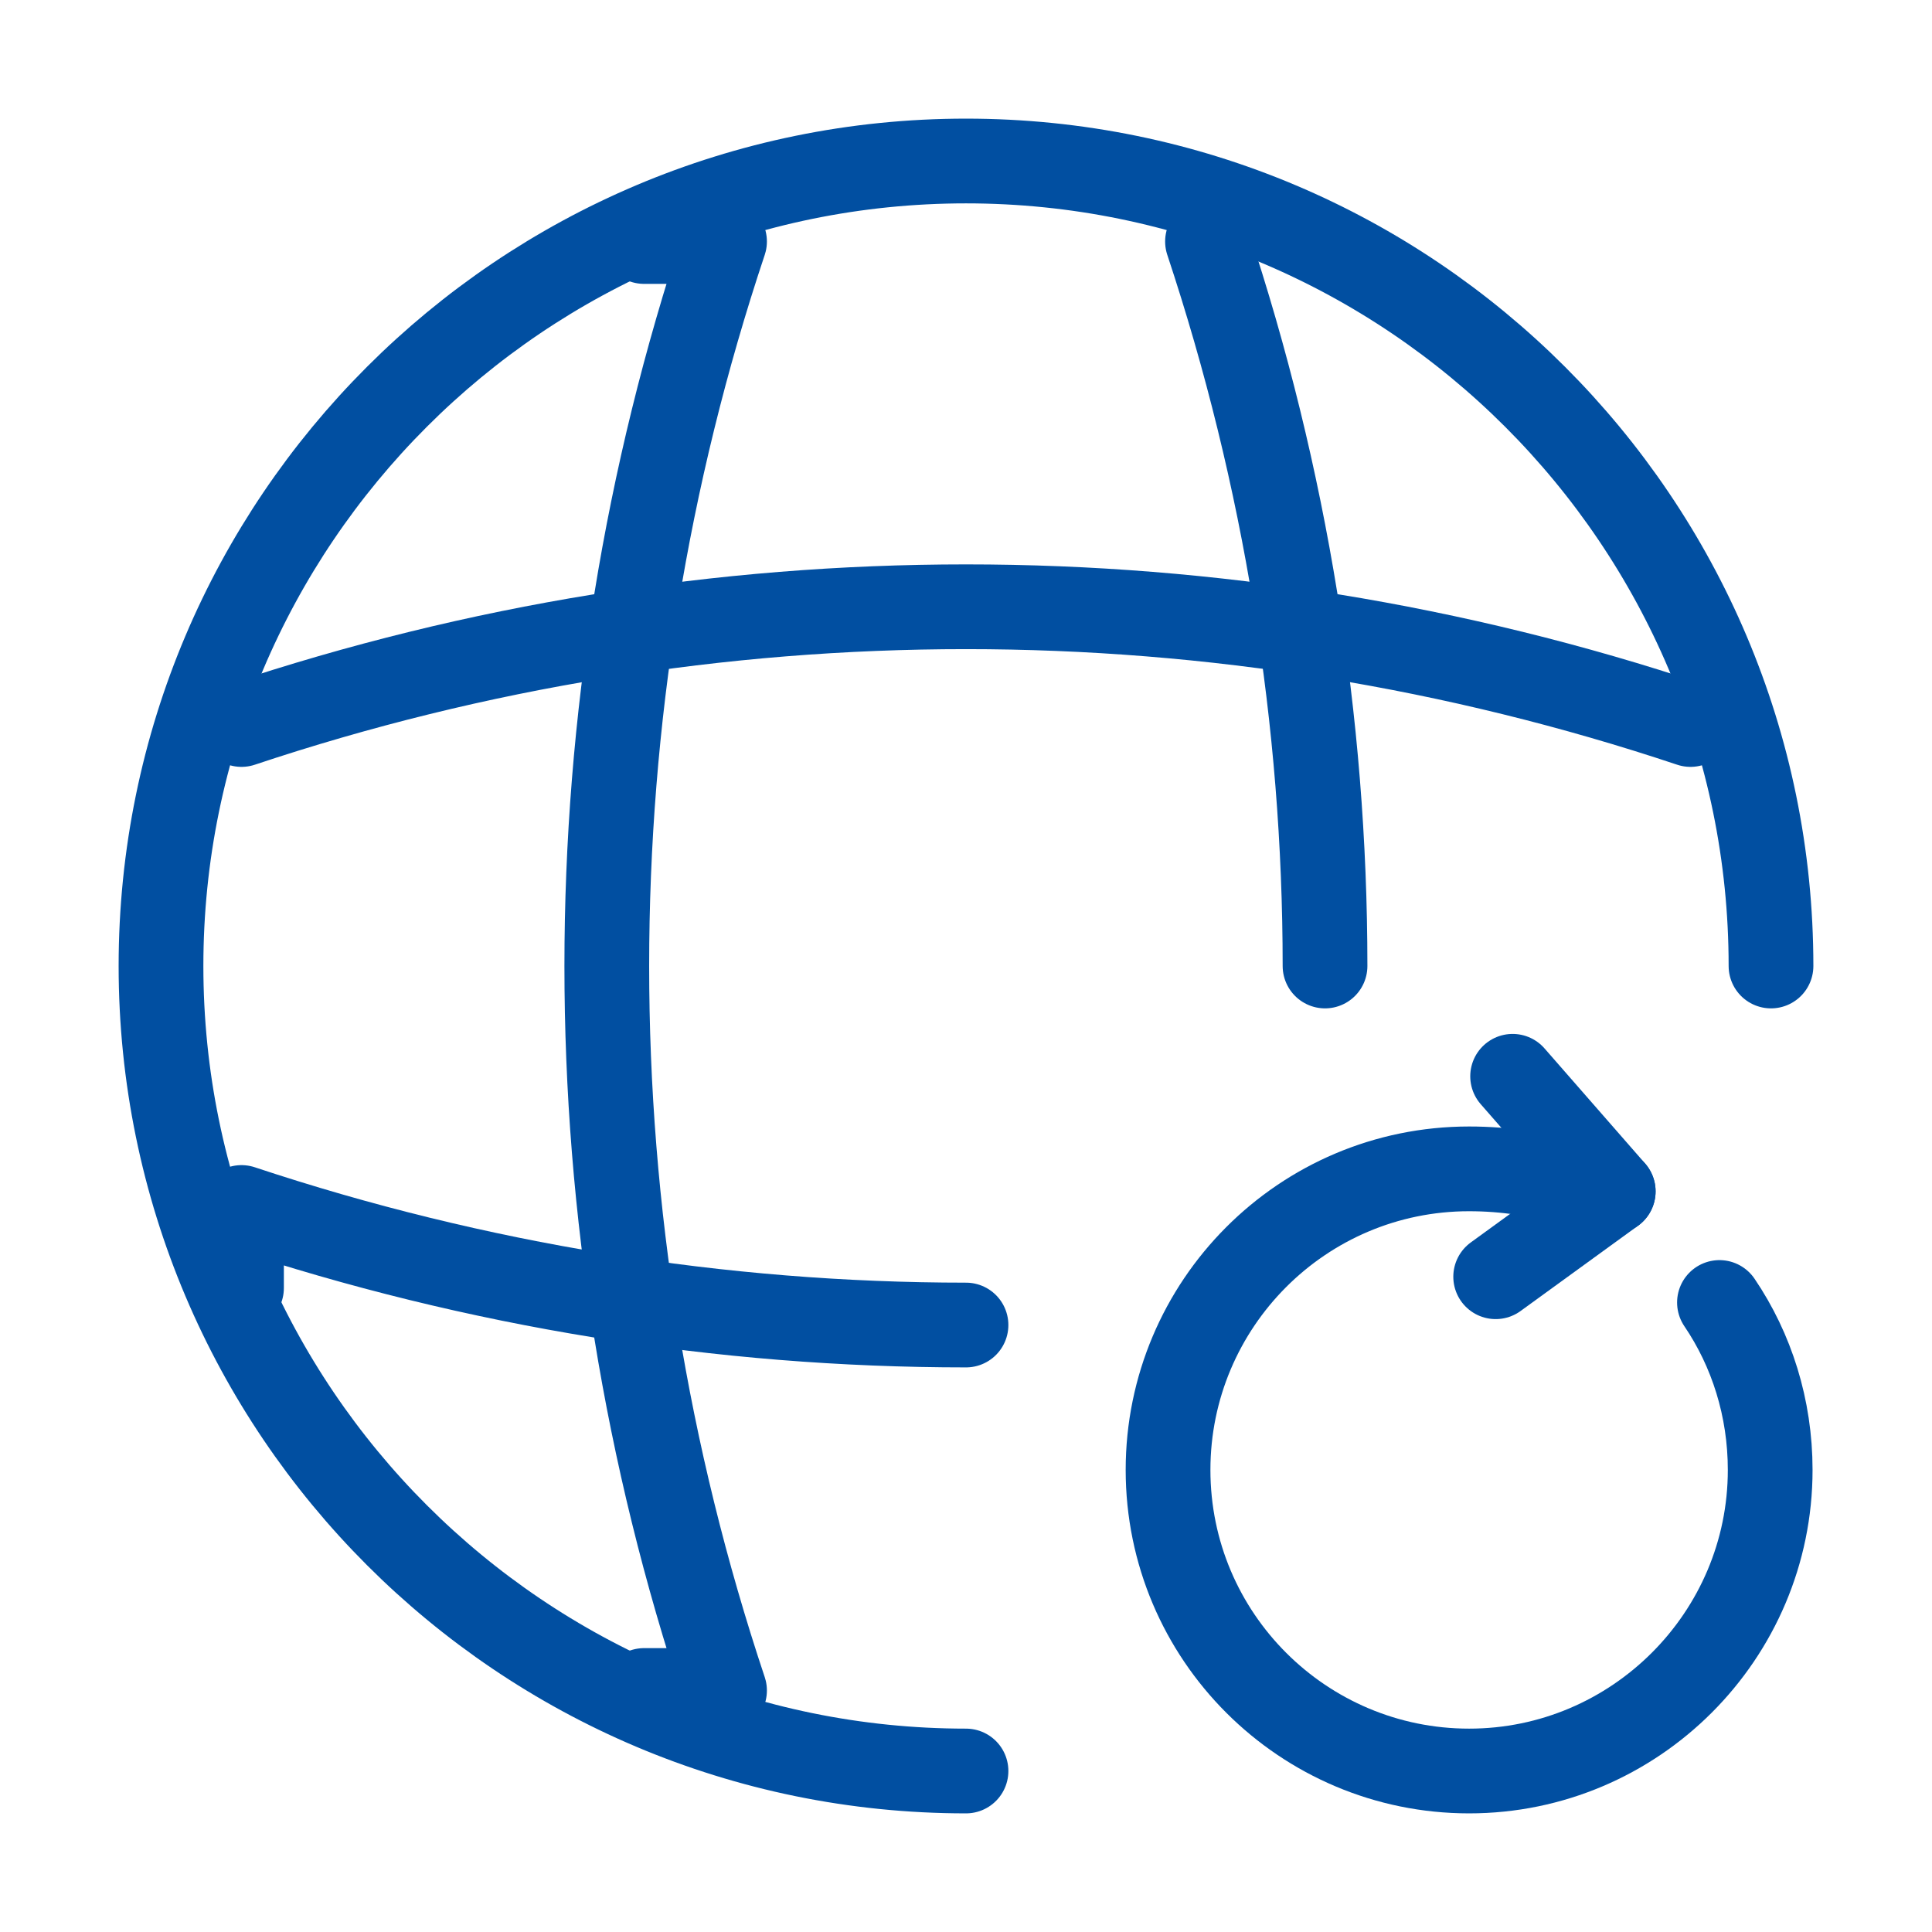
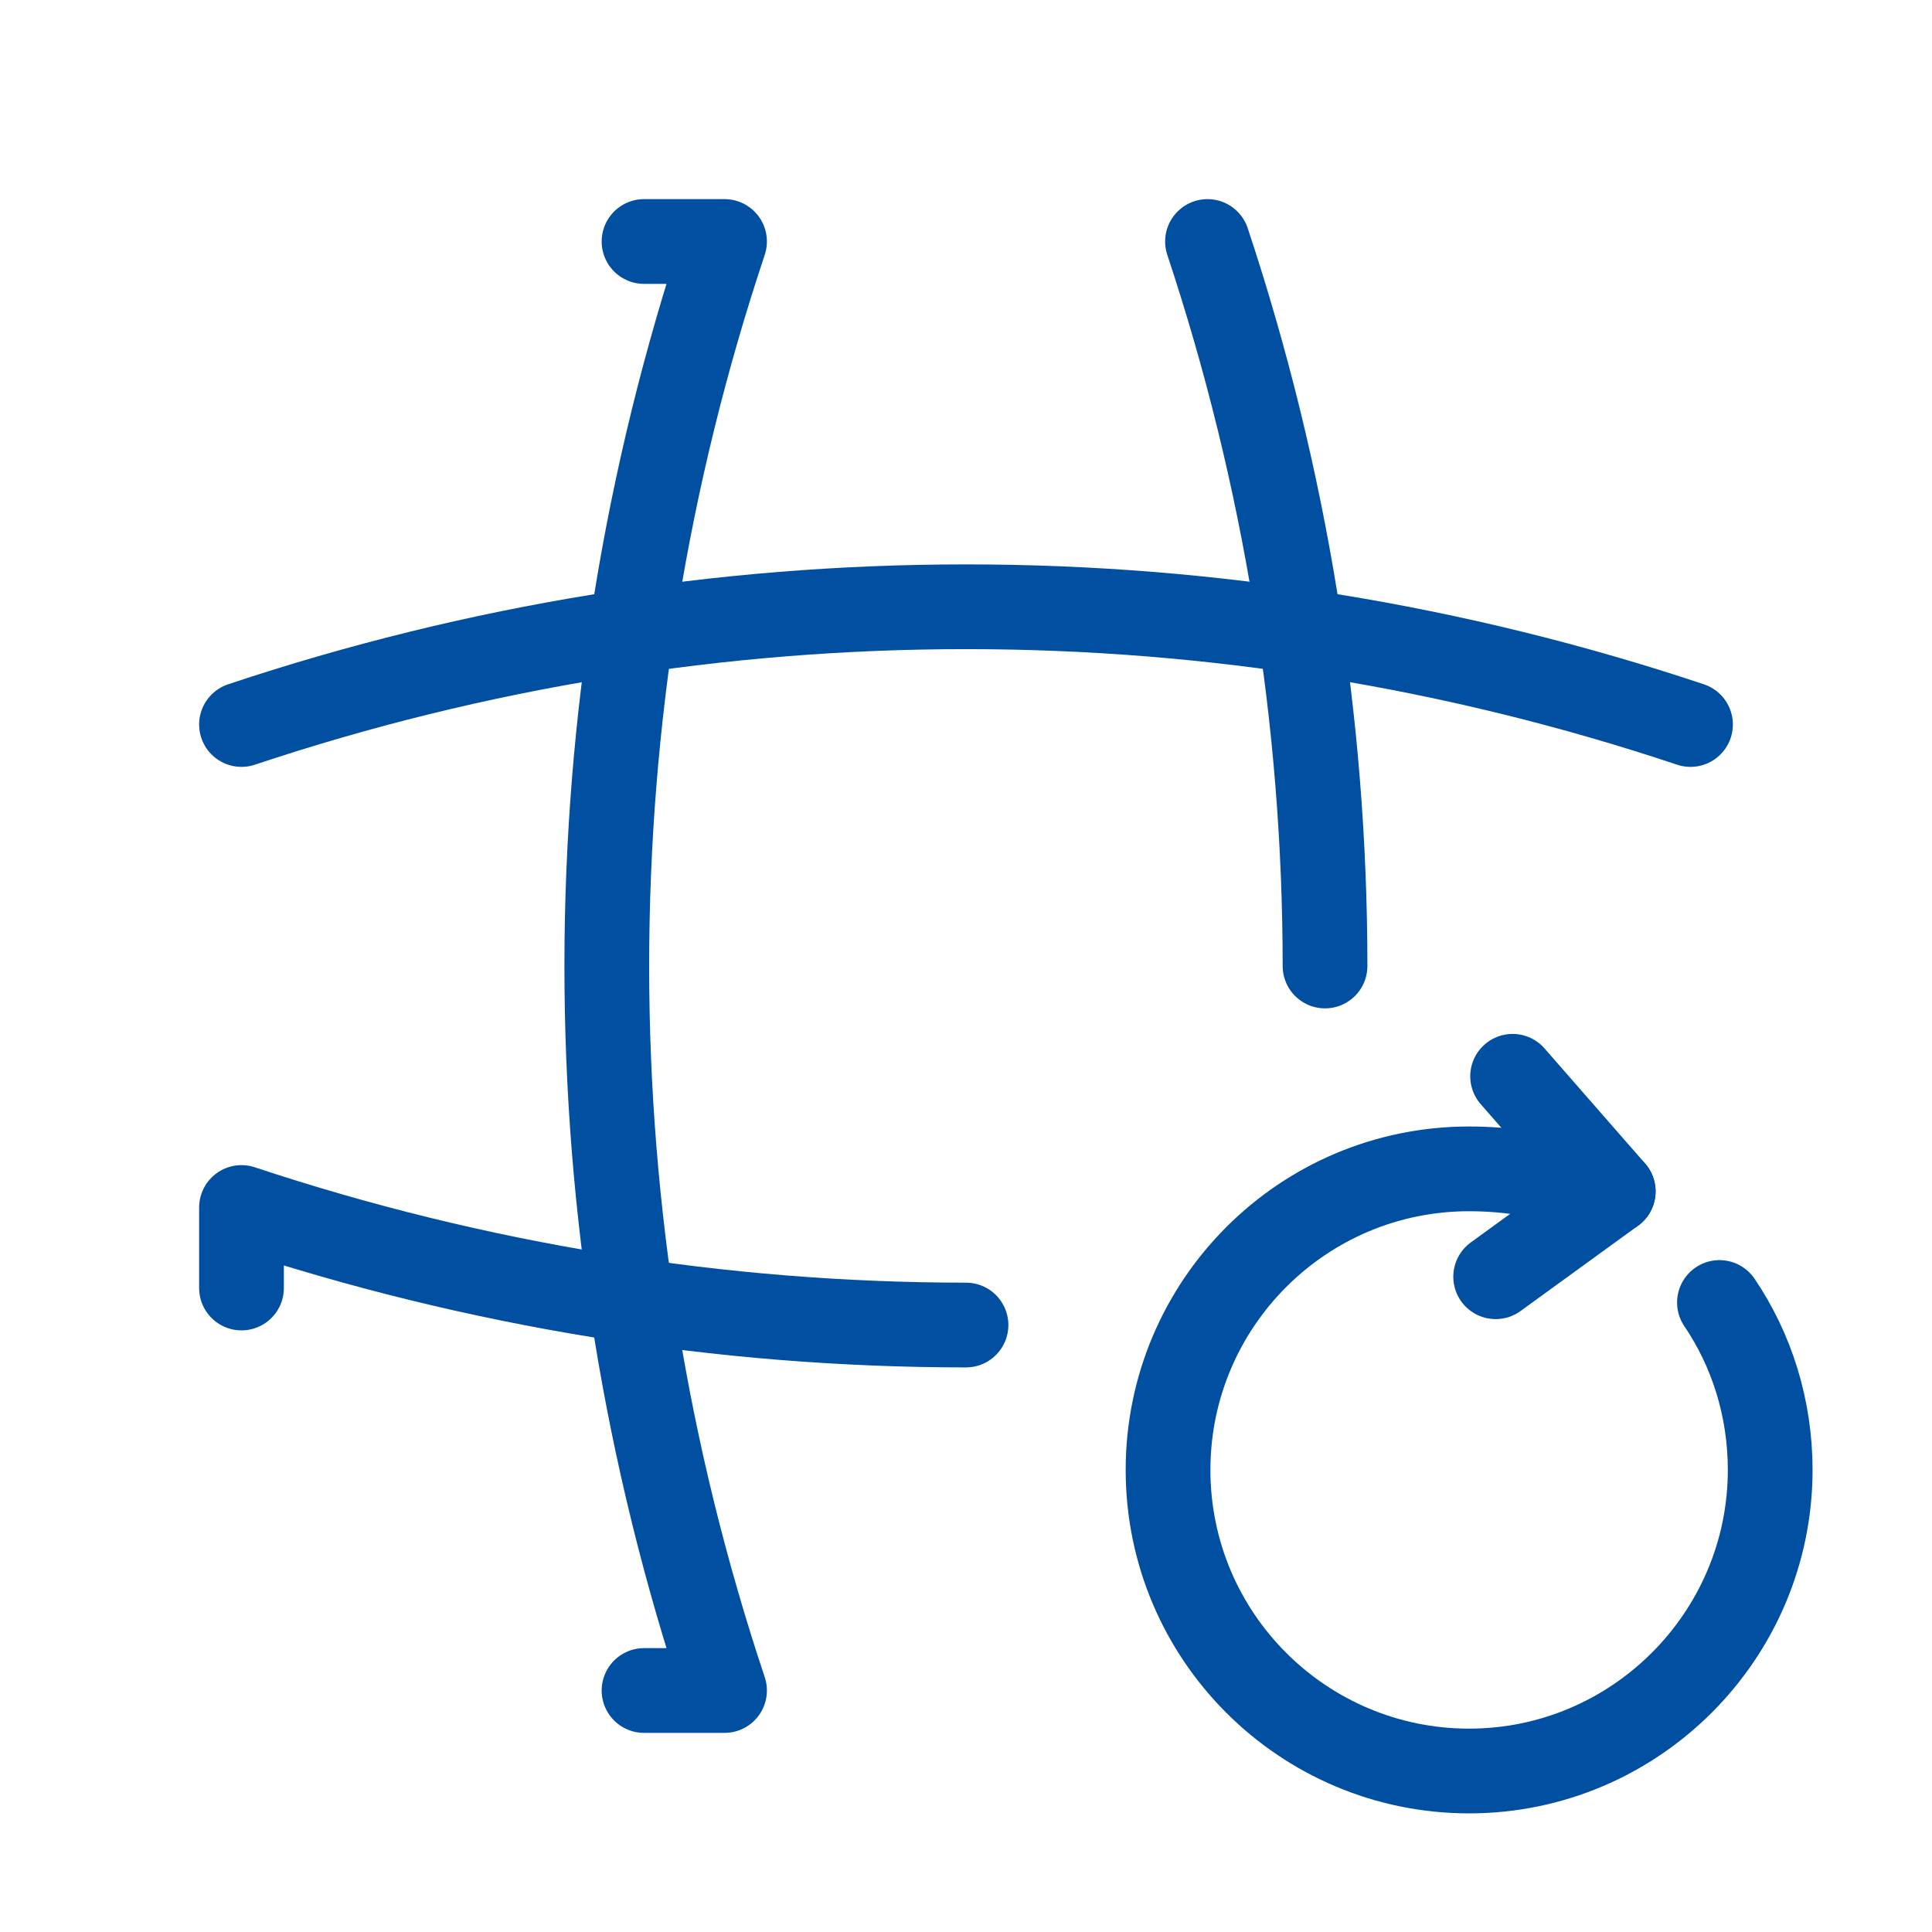
<svg xmlns="http://www.w3.org/2000/svg" width="114" height="114" viewBox="0 0 114 114" fill="none">
-   <path d="M104.5 57C104.5 30.78 83.22 9.5 57 9.5C30.78 9.5 9.5 30.78 9.5 57C9.5 83.22 30.78 104.5 57 104.5" stroke="#014FA1" stroke-width="5" stroke-linecap="round" stroke-linejoin="round" />
  <path d="M38.002 14.25H42.752C33.489 41.99 33.489 72.01 42.752 99.75H38.002" stroke="#014FA1" stroke-width="5" stroke-linecap="round" stroke-linejoin="round" />
  <path d="M71.25 14.25C75.858 28.12 78.185 42.56 78.185 57" stroke="#014FA1" stroke-width="5" stroke-linecap="round" stroke-linejoin="round" />
  <path d="M14.25 76V71.25C28.12 75.858 42.56 78.185 57 78.185" stroke="#014FA1" stroke-width="5" stroke-linecap="round" stroke-linejoin="round" />
  <path d="M14.25 42.75C41.99 33.487 72.01 33.487 99.75 42.75" stroke="#014FA1" stroke-width="5" stroke-linecap="round" stroke-linejoin="round" />
  <path d="M92.624 69.825C90.867 69.303 88.872 68.97 86.687 68.97C76.854 68.97 68.922 76.95 68.922 86.735C68.922 96.568 76.902 104.5 86.687 104.5C96.472 104.5 104.452 96.52 104.452 86.735C104.452 83.078 103.359 79.657 101.459 76.855" stroke="#014FA1" stroke-width="5" stroke-linecap="round" stroke-linejoin="round" />
  <path d="M95.191 70.3L89.254 63.508" stroke="#014FA1" stroke-width="5" stroke-linecap="round" stroke-linejoin="round" />
  <path d="M95.189 70.3L88.254 75.335" stroke="#014FA1" stroke-width="5" stroke-linecap="round" stroke-linejoin="round" />
</svg>